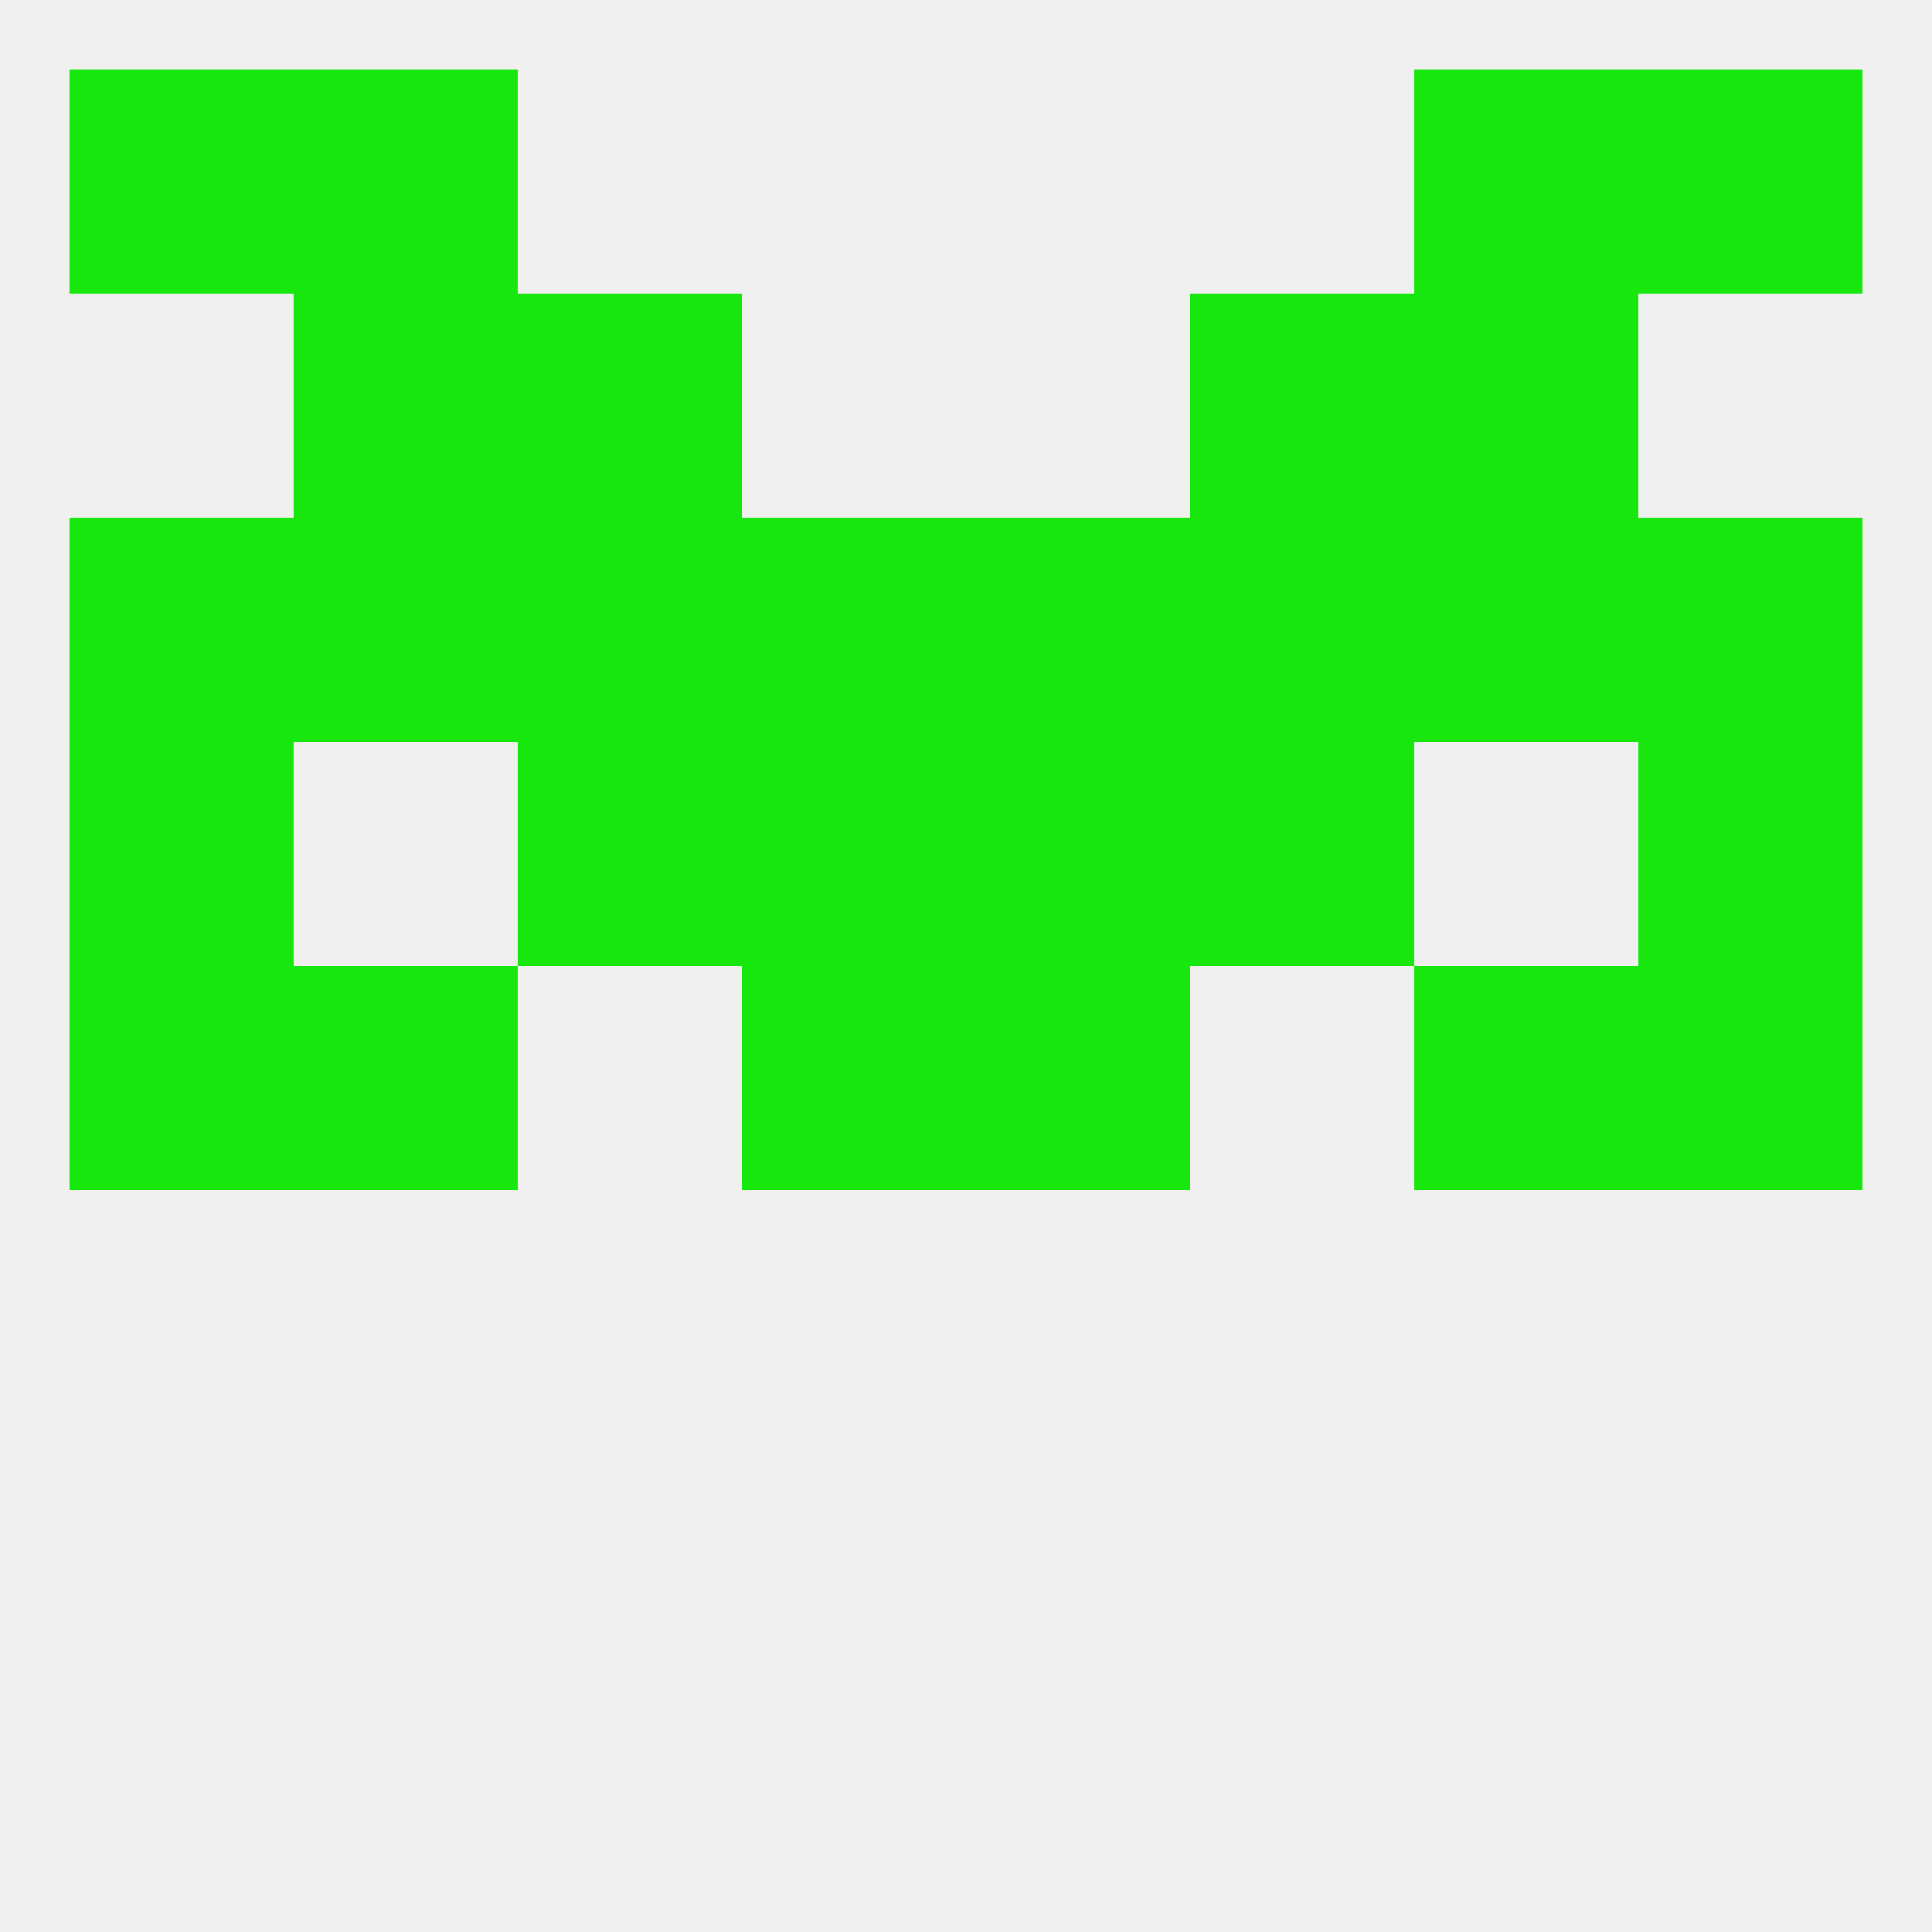
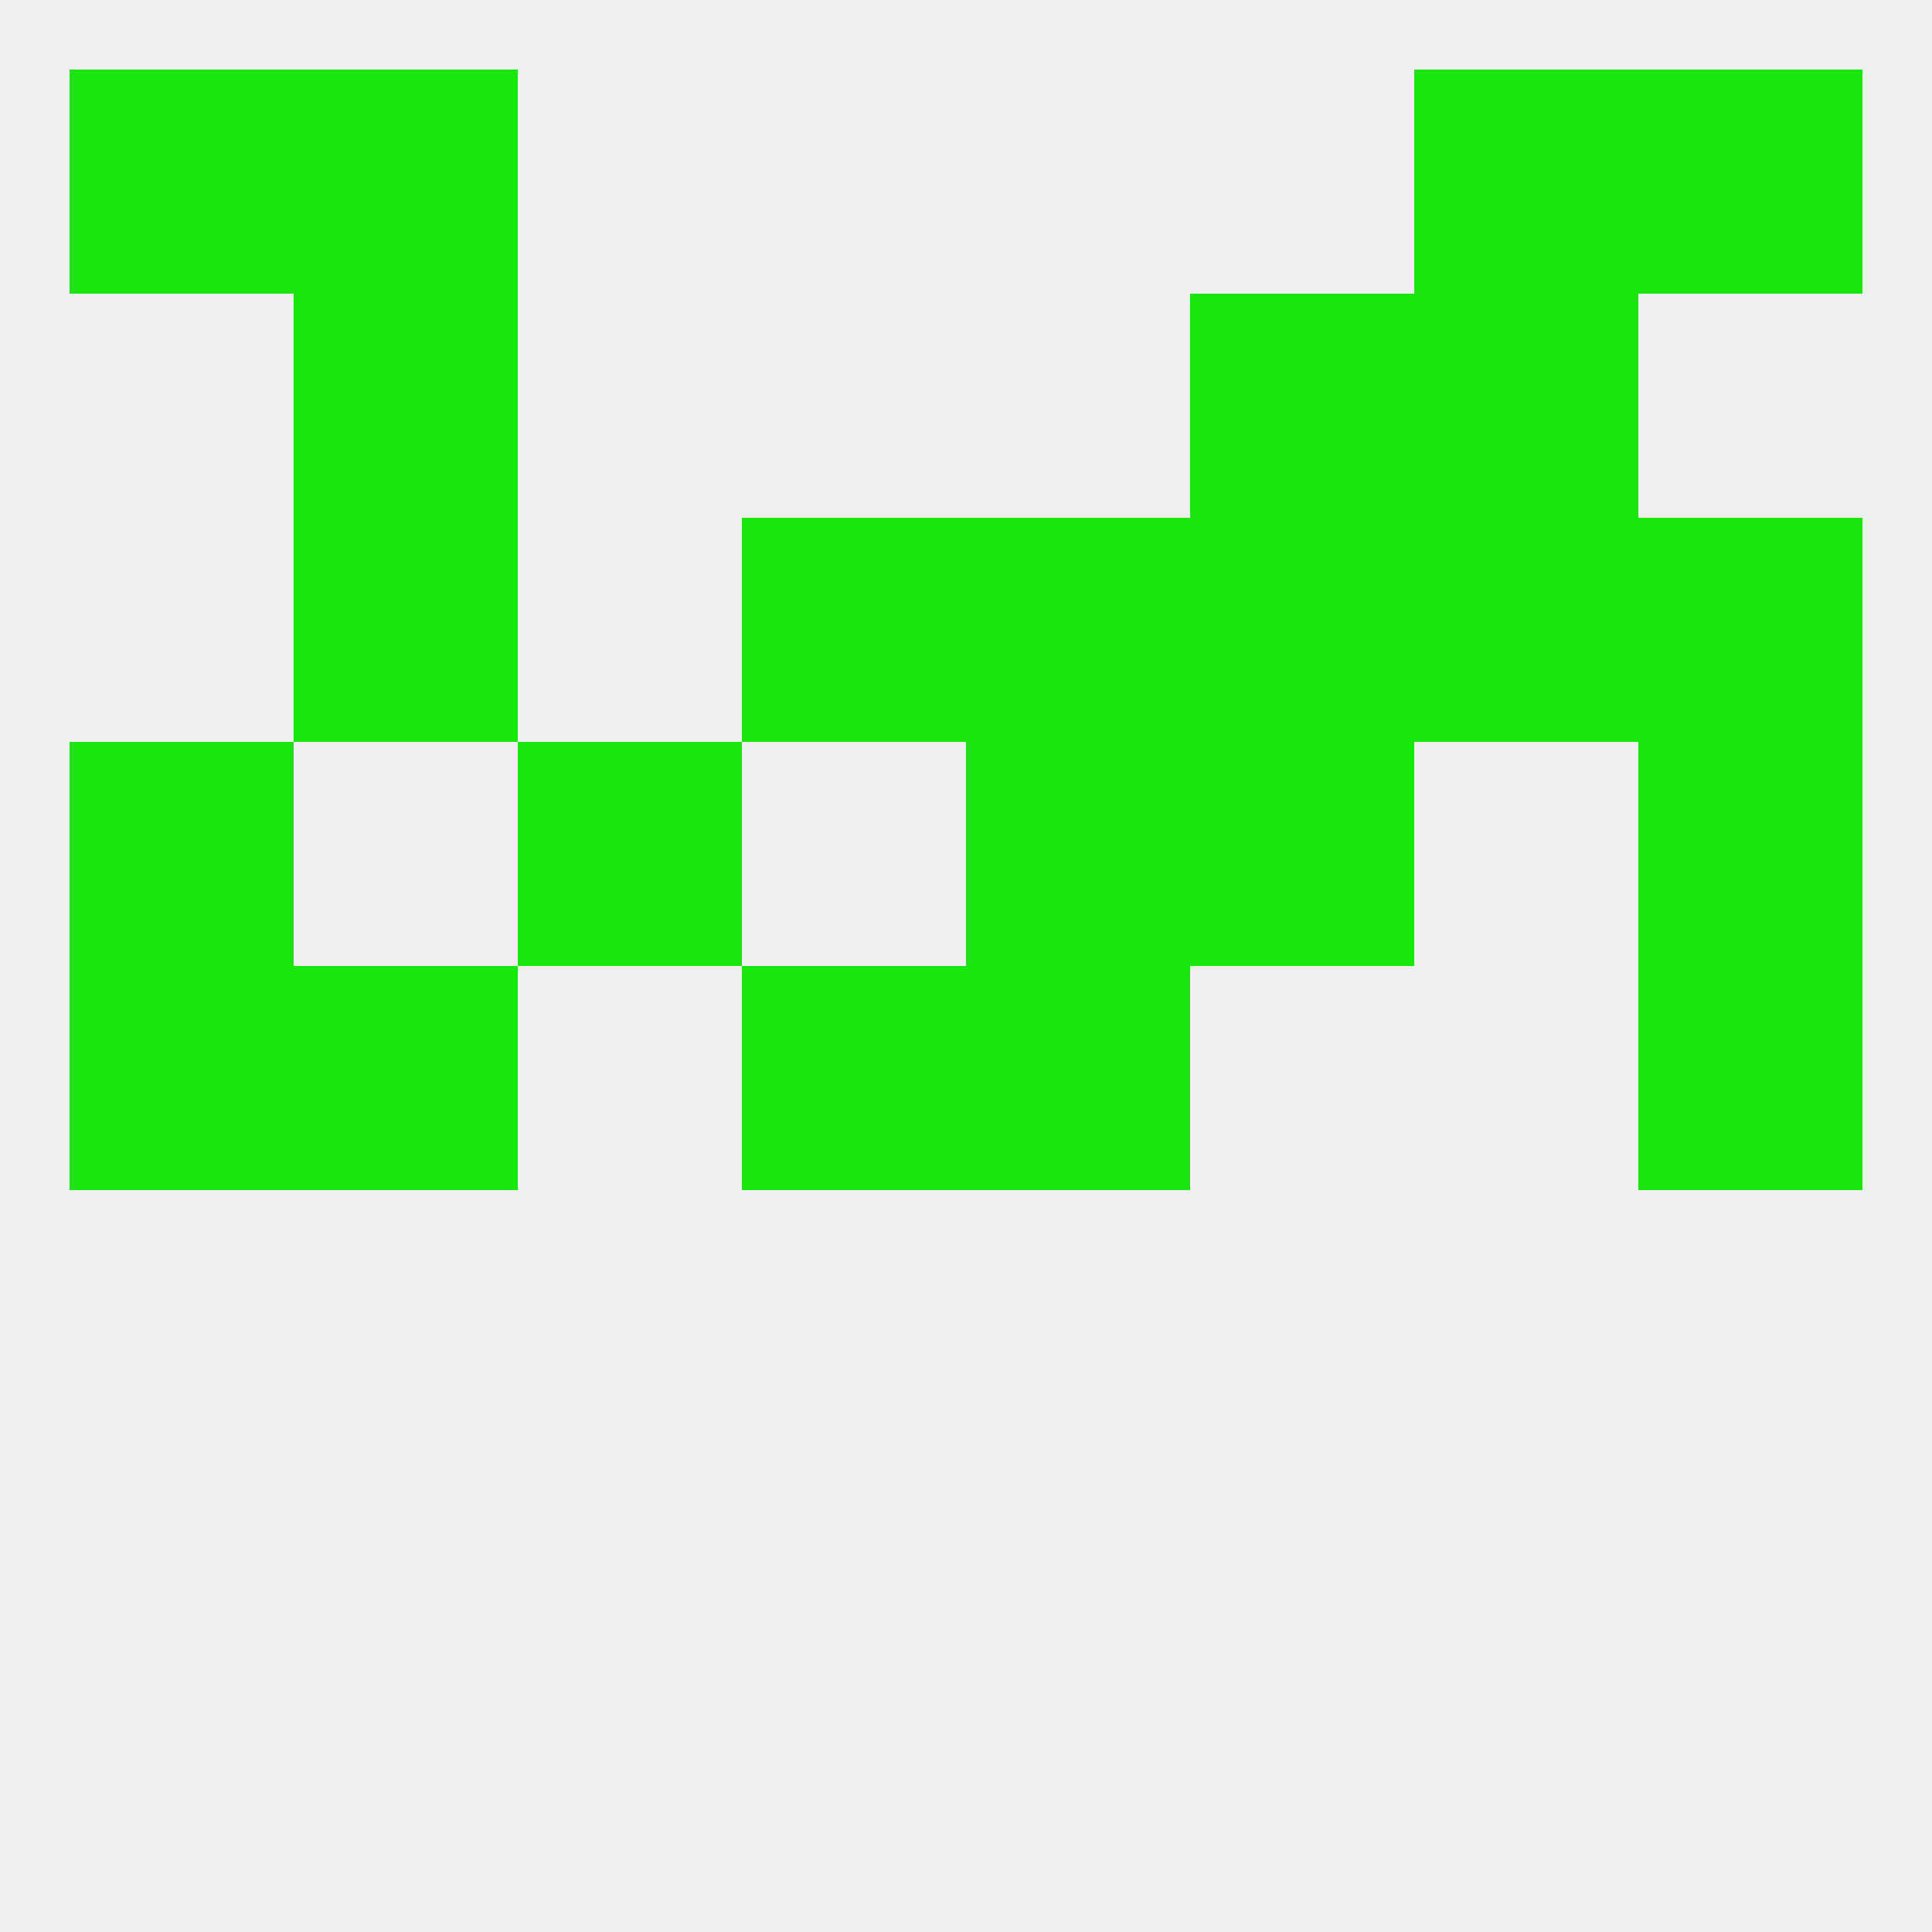
<svg xmlns="http://www.w3.org/2000/svg" version="1.1" baseprofile="full" width="250" height="250" viewBox="0 0 250 250">
  <rect width="100%" height="100%" fill="rgba(240,240,240,255)" />
  <rect x="38" y="125" width="29" height="29" fill="rgba(24,231,13,255)" />
-   <rect x="183" y="125" width="29" height="29" fill="rgba(24,231,13,255)" />
  <rect x="96" y="125" width="29" height="29" fill="rgba(24,231,13,255)" />
  <rect x="125" y="125" width="29" height="29" fill="rgba(24,231,13,255)" />
  <rect x="9" y="125" width="29" height="29" fill="rgba(24,231,13,255)" />
  <rect x="212" y="125" width="29" height="29" fill="rgba(24,231,13,255)" />
  <rect x="9" y="96" width="29" height="29" fill="rgba(24,231,13,255)" />
  <rect x="212" y="96" width="29" height="29" fill="rgba(24,231,13,255)" />
  <rect x="67" y="96" width="29" height="29" fill="rgba(24,231,13,255)" />
  <rect x="154" y="96" width="29" height="29" fill="rgba(24,231,13,255)" />
-   <rect x="96" y="96" width="29" height="29" fill="rgba(24,231,13,255)" />
  <rect x="125" y="96" width="29" height="29" fill="rgba(24,231,13,255)" />
  <rect x="125" y="67" width="29" height="29" fill="rgba(24,231,13,255)" />
  <rect x="183" y="67" width="29" height="29" fill="rgba(24,231,13,255)" />
-   <rect x="9" y="67" width="29" height="29" fill="rgba(24,231,13,255)" />
  <rect x="212" y="67" width="29" height="29" fill="rgba(24,231,13,255)" />
  <rect x="154" y="67" width="29" height="29" fill="rgba(24,231,13,255)" />
  <rect x="38" y="67" width="29" height="29" fill="rgba(24,231,13,255)" />
-   <rect x="67" y="67" width="29" height="29" fill="rgba(24,231,13,255)" />
  <rect x="96" y="67" width="29" height="29" fill="rgba(24,231,13,255)" />
-   <rect x="67" y="38" width="29" height="29" fill="rgba(24,231,13,255)" />
  <rect x="154" y="38" width="29" height="29" fill="rgba(24,231,13,255)" />
  <rect x="38" y="38" width="29" height="29" fill="rgba(24,231,13,255)" />
  <rect x="183" y="38" width="29" height="29" fill="rgba(24,231,13,255)" />
  <rect x="9" y="9" width="29" height="29" fill="rgba(24,231,13,255)" />
  <rect x="212" y="9" width="29" height="29" fill="rgba(24,231,13,255)" />
  <rect x="38" y="9" width="29" height="29" fill="rgba(24,231,13,255)" />
  <rect x="183" y="9" width="29" height="29" fill="rgba(24,231,13,255)" />
</svg>